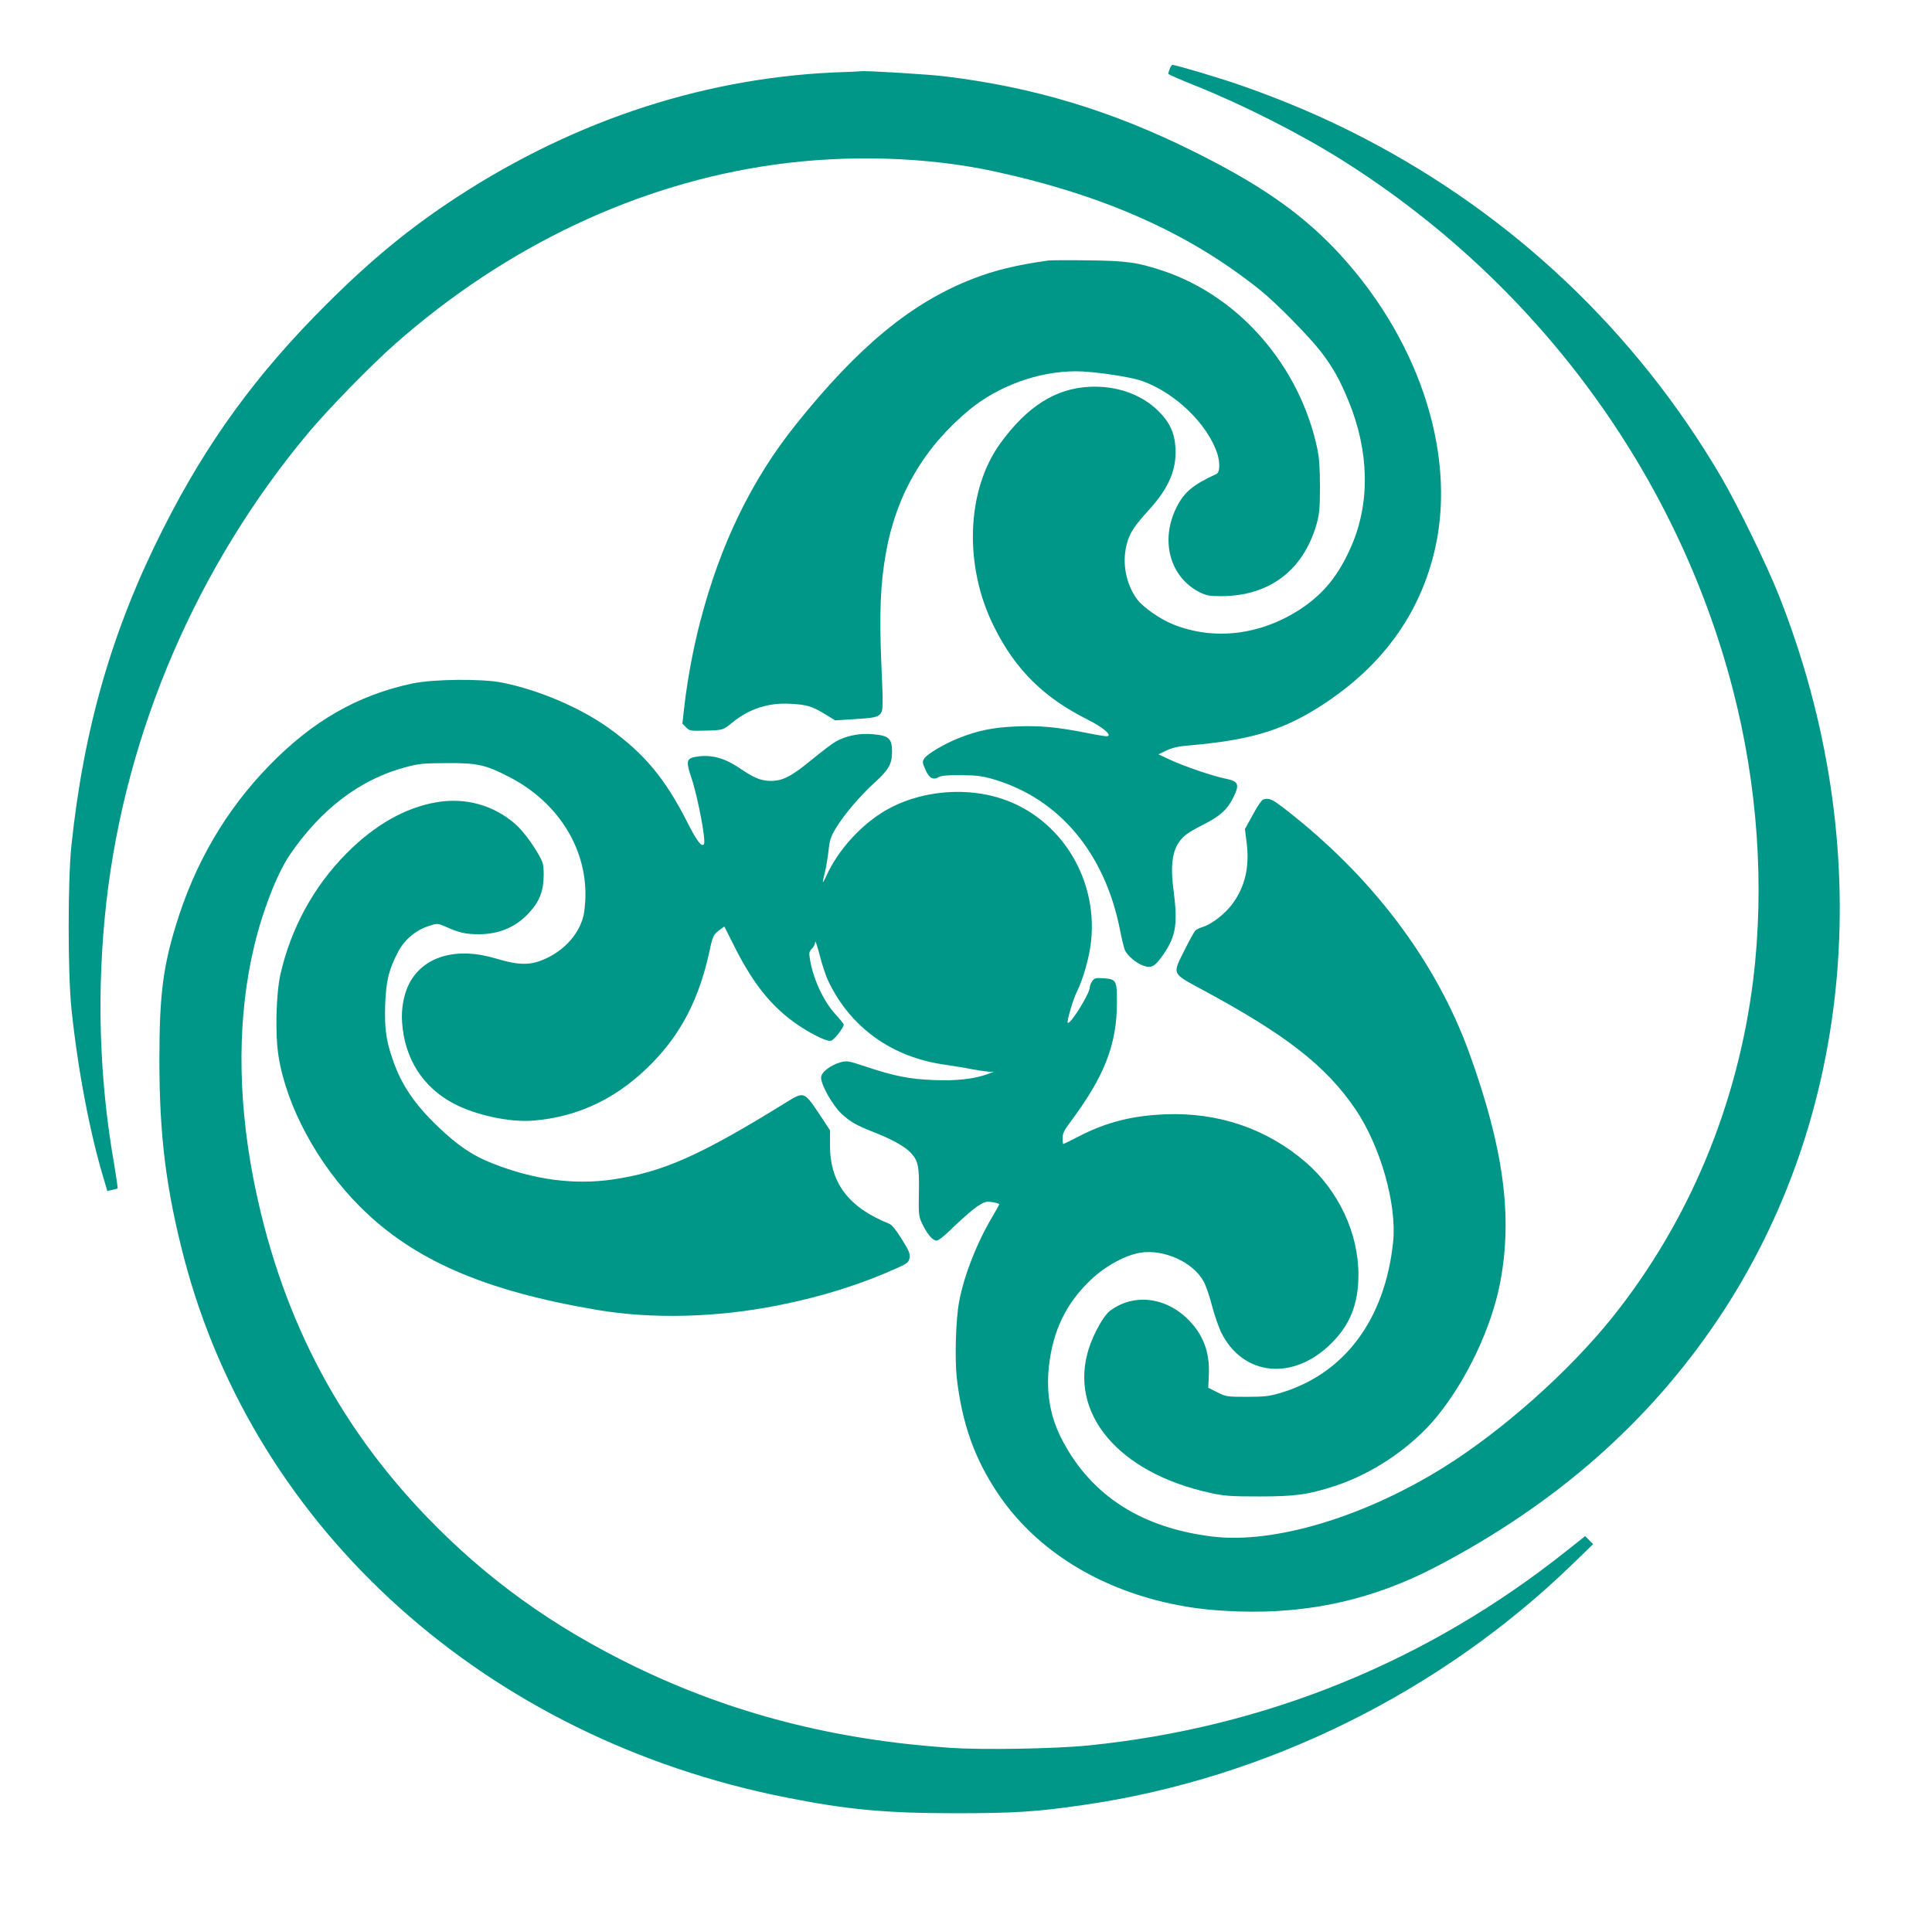
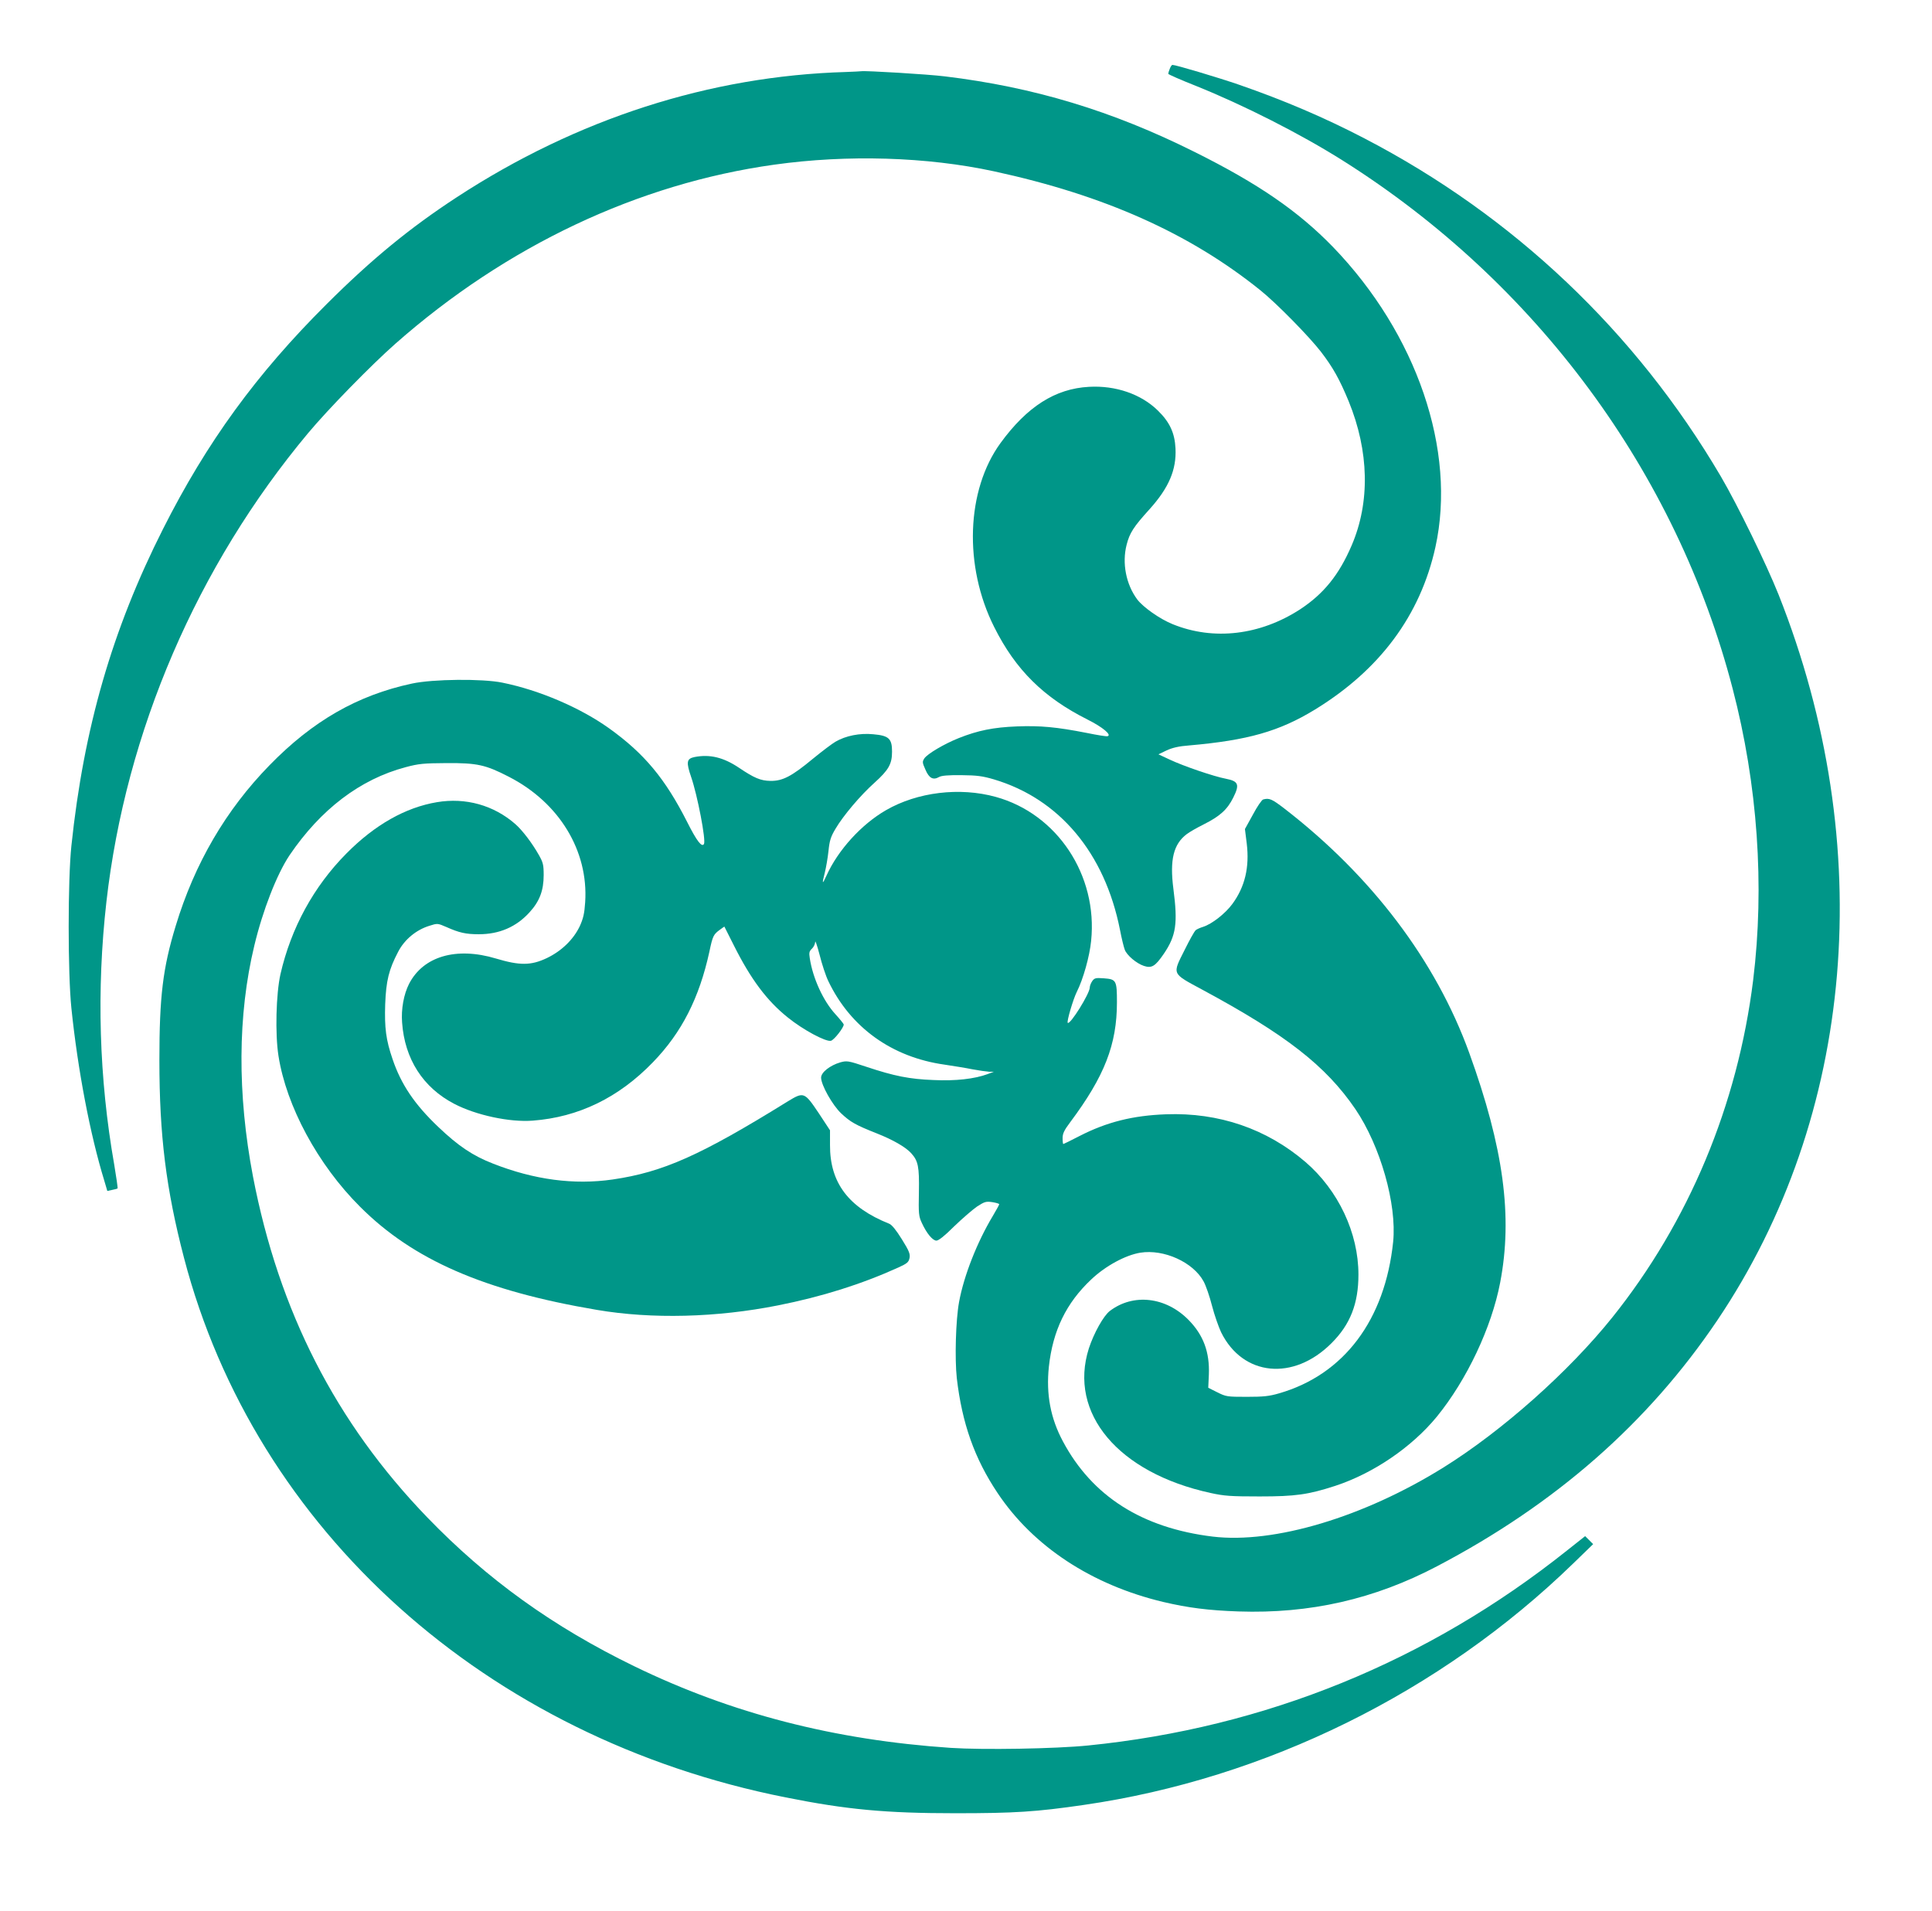
<svg xmlns="http://www.w3.org/2000/svg" version="1.0" width="1280pt" height="1266pt" viewBox="0 0 1280 1266" preserveAspectRatio="xMidYMid meet">
  <g transform="translate(0,1266) scale(0.1,-0.1)" fill="#009688" stroke="none">
    <path d="M7750 12204 c-6 -14 -10 -29 -10 -33 0 -4 82 -40 183 -80 316 -127 693 -318 972 -494 1282 -808 2211 -2065 2584 -3499 166 -636 213 -1307 136 -1933 -103 -827 -426 -1601 -934 -2235 -288 -359 -728 -750 -1116 -992 -529 -330 -1124 -508 -1531 -459 -467 57 -798 267 -992 631 -82 153 -112 312 -93 494 26 240 115 423 281 579 95 90 227 161 325 177 156 25 350 -63 419 -190 15 -27 40 -99 56 -162 16 -62 44 -141 60 -175 144 -292 479 -325 731 -73 125 124 179 263 179 455 0 276 -133 558 -351 746 -257 220 -574 329 -924 316 -219 -8 -392 -51 -573 -144 -56 -29 -105 -53 -107 -53 -3 0 -5 17 -5 39 0 30 10 52 50 105 228 305 310 516 310 795 0 145 -4 153 -87 159 -54 4 -62 2 -77 -19 -9 -13 -16 -32 -16 -42 0 -40 -131 -250 -146 -234 -8 8 36 157 60 205 42 83 85 235 95 338 45 435 -225 842 -632 954 -239 66 -519 32 -727 -88 -163 -94 -318 -264 -395 -435 -28 -61 -30 -56 -10 23 8 32 19 96 24 142 7 69 15 94 46 146 51 87 166 223 259 306 94 85 116 124 116 206 0 86 -21 106 -124 115 -90 9 -183 -10 -250 -49 -23 -13 -90 -64 -150 -113 -141 -117 -201 -148 -281 -147 -66 1 -108 19 -209 87 -103 69 -193 91 -295 71 -52 -11 -56 -33 -22 -132 42 -122 99 -419 85 -444 -14 -24 -47 18 -111 145 -146 288 -284 454 -517 621 -190 136 -461 253 -708 303 -131 27 -459 24 -598 -6 -361 -77 -659 -248 -945 -542 -289 -296 -496 -651 -621 -1064 -85 -279 -108 -466 -108 -890 0 -497 44 -853 163 -1309 472 -1807 2005 -3182 3986 -3575 405 -81 664 -105 1125 -105 390 0 535 9 850 55 1204 174 2364 746 3243 1600 l132 128 -26 26 -27 27 -120 -95 c-923 -736 -2000 -1174 -3172 -1292 -218 -22 -695 -30 -910 -16 -772 52 -1451 227 -2096 540 -541 263 -977 577 -1373 987 -606 628 -983 1365 -1155 2259 -104 546 -102 1069 9 1530 56 234 149 472 233 598 207 305 468 504 770 584 86 23 117 26 272 27 202 1 257 -11 412 -91 333 -171 527 -490 505 -830 -5 -77 -13 -109 -36 -160 -42 -88 -120 -164 -218 -211 -105 -50 -180 -50 -337 -3 -263 79 -482 15 -576 -168 -35 -69 -53 -167 -46 -256 17 -241 138 -431 346 -539 144 -75 367 -123 520 -111 303 23 569 152 796 387 191 197 307 426 374 733 22 105 27 114 71 146 l28 20 62 -123 c113 -226 220 -369 359 -480 100 -81 251 -162 285 -154 21 5 85 87 85 108 0 4 -25 35 -55 68 -81 88 -150 239 -170 371 -6 37 -3 47 14 63 12 11 21 31 22 45 0 14 13 -24 29 -85 15 -61 41 -140 58 -175 147 -307 421 -504 770 -553 59 -9 142 -22 185 -31 43 -8 93 -15 110 -16 l32 0 -40 -15 c-88 -33 -215 -47 -360 -40 -159 6 -260 26 -446 88 -120 40 -128 41 -172 29 -68 -20 -127 -66 -127 -101 0 -49 75 -182 133 -237 61 -57 93 -76 237 -133 106 -42 190 -90 227 -131 46 -51 54 -88 51 -257 -3 -144 -1 -161 19 -204 32 -70 72 -118 97 -118 15 0 56 33 117 94 53 51 121 110 151 131 51 33 60 36 102 30 25 -4 46 -10 46 -14 0 -4 -19 -38 -42 -77 -104 -173 -192 -396 -224 -571 -22 -120 -29 -375 -15 -504 35 -300 117 -532 270 -761 237 -355 624 -609 1097 -722 166 -39 300 -56 499 -63 473 -16 900 81 1315 299 786 412 1398 949 1857 1629 914 1356 1066 3146 407 4808 -81 203 -273 597 -384 786 -563 957 -1373 1725 -2360 2238 -263 137 -534 253 -835 357 -137 47 -415 130 -437 130 -5 0 -13 -12 -18 -26z" />
    <path d="M5605 12183 c-902 -26 -1783 -310 -2579 -830 -312 -204 -563 -410 -862 -708 -465 -463 -794 -915 -1084 -1490 -337 -667 -525 -1319 -607 -2099 -24 -227 -24 -844 0 -1076 42 -407 124 -837 218 -1143 l20 -68 32 7 c18 3 34 8 36 10 2 2 -8 73 -22 156 -101 574 -118 1160 -52 1743 128 1127 601 2225 1336 3105 132 158 416 449 579 593 735 648 1607 1060 2510 1186 485 68 1011 52 1455 -44 730 -158 1295 -410 1765 -788 105 -84 322 -305 401 -407 80 -104 124 -183 184 -328 136 -332 143 -670 20 -956 -84 -196 -186 -321 -341 -423 -265 -172 -573 -209 -844 -99 -85 34 -197 113 -236 165 -74 100 -101 240 -70 361 20 79 46 119 152 236 128 142 179 262 172 403 -5 102 -38 174 -117 251 -111 109 -280 167 -456 157 -224 -12 -410 -131 -586 -372 -228 -313 -245 -817 -42 -1220 142 -284 328 -467 619 -613 100 -50 163 -103 131 -110 -8 -2 -70 8 -138 22 -199 39 -307 49 -462 43 -155 -6 -258 -27 -384 -77 -98 -39 -209 -105 -229 -135 -14 -22 -14 -27 7 -74 24 -57 51 -72 91 -49 16 9 60 13 148 12 104 -1 140 -6 215 -28 433 -129 734 -487 835 -996 11 -58 26 -118 32 -133 14 -37 78 -91 127 -107 52 -17 75 -2 132 81 81 120 93 200 63 430 -25 193 1 296 88 362 18 14 69 43 113 65 108 54 157 99 196 178 43 86 34 108 -48 124 -80 15 -282 84 -373 127 l-75 35 54 26 c39 18 82 28 150 33 388 34 596 93 832 237 430 263 699 624 799 1077 141 640 -123 1413 -679 1989 -229 236 -494 419 -916 629 -546 273 -1067 430 -1655 501 -112 14 -530 39 -555 34 -5 -1 -50 -3 -100 -5z" />
-     <path d="M6945 10934 c-210 -30 -349 -63 -497 -120 -406 -157 -759 -447 -1173 -964 -295 -368 -502 -794 -635 -1305 -46 -175 -84 -379 -105 -555 l-14 -125 24 -24 c23 -23 30 -25 122 -22 121 2 124 3 188 56 109 89 238 130 380 122 110 -6 142 -15 230 -68 l68 -42 111 7 c151 9 174 14 193 42 14 22 14 55 2 328 -14 338 -6 528 31 736 69 383 251 694 550 943 193 160 460 257 709 257 113 0 358 -36 437 -64 219 -77 436 -287 499 -482 19 -60 17 -124 -5 -134 -155 -71 -214 -120 -264 -219 -112 -220 -46 -465 152 -565 44 -22 64 -26 144 -26 317 1 542 170 630 475 19 69 23 103 23 250 0 127 -5 191 -18 255 -117 546 -516 1006 -1020 1175 -170 57 -244 67 -497 70 -129 2 -248 1 -265 -1z" />
    <path d="M8369 7363 c-9 -2 -40 -47 -68 -100 l-53 -96 12 -96 c19 -157 -12 -287 -95 -400 -47 -64 -135 -133 -194 -152 -20 -6 -42 -16 -49 -22 -8 -6 -41 -65 -73 -130 -83 -165 -88 -154 114 -263 559 -301 821 -506 1017 -793 166 -245 275 -630 250 -879 -54 -518 -326 -880 -756 -1004 -65 -19 -103 -23 -214 -23 -130 0 -137 1 -195 30 l-60 30 4 87 c6 149 -36 262 -134 362 -151 154 -367 178 -522 60 -42 -32 -106 -147 -139 -248 -137 -430 195 -825 806 -958 91 -20 133 -23 325 -23 238 0 322 12 501 70 253 83 507 256 673 458 199 244 363 591 420 889 84 438 23 892 -205 1522 -221 610 -646 1172 -1225 1619 -82 63 -100 71 -140 60z" />
    <path d="M2895 7345 c-209 -35 -412 -150 -600 -340 -217 -219 -367 -494 -437 -800 -29 -131 -36 -395 -13 -541 52 -333 261 -721 540 -999 352 -353 824 -558 1570 -684 364 -62 793 -51 1200 30 292 58 552 140 797 251 59 27 68 35 74 63 5 27 -3 47 -51 124 -38 61 -66 96 -84 103 -270 108 -393 272 -392 521 l0 98 -75 114 c-94 140 -99 142 -204 78 -581 -360 -827 -469 -1161 -518 -255 -37 -520 -2 -792 105 -134 52 -231 117 -363 243 -158 150 -247 283 -303 449 -44 128 -54 207 -49 364 6 156 24 230 86 348 42 81 119 145 207 172 53 17 54 17 112 -8 85 -38 129 -48 215 -48 136 0 248 48 336 145 67 73 94 145 94 247 0 69 -4 84 -33 135 -43 76 -108 162 -155 203 -143 125 -329 177 -519 145z" />
  </g>
</svg>